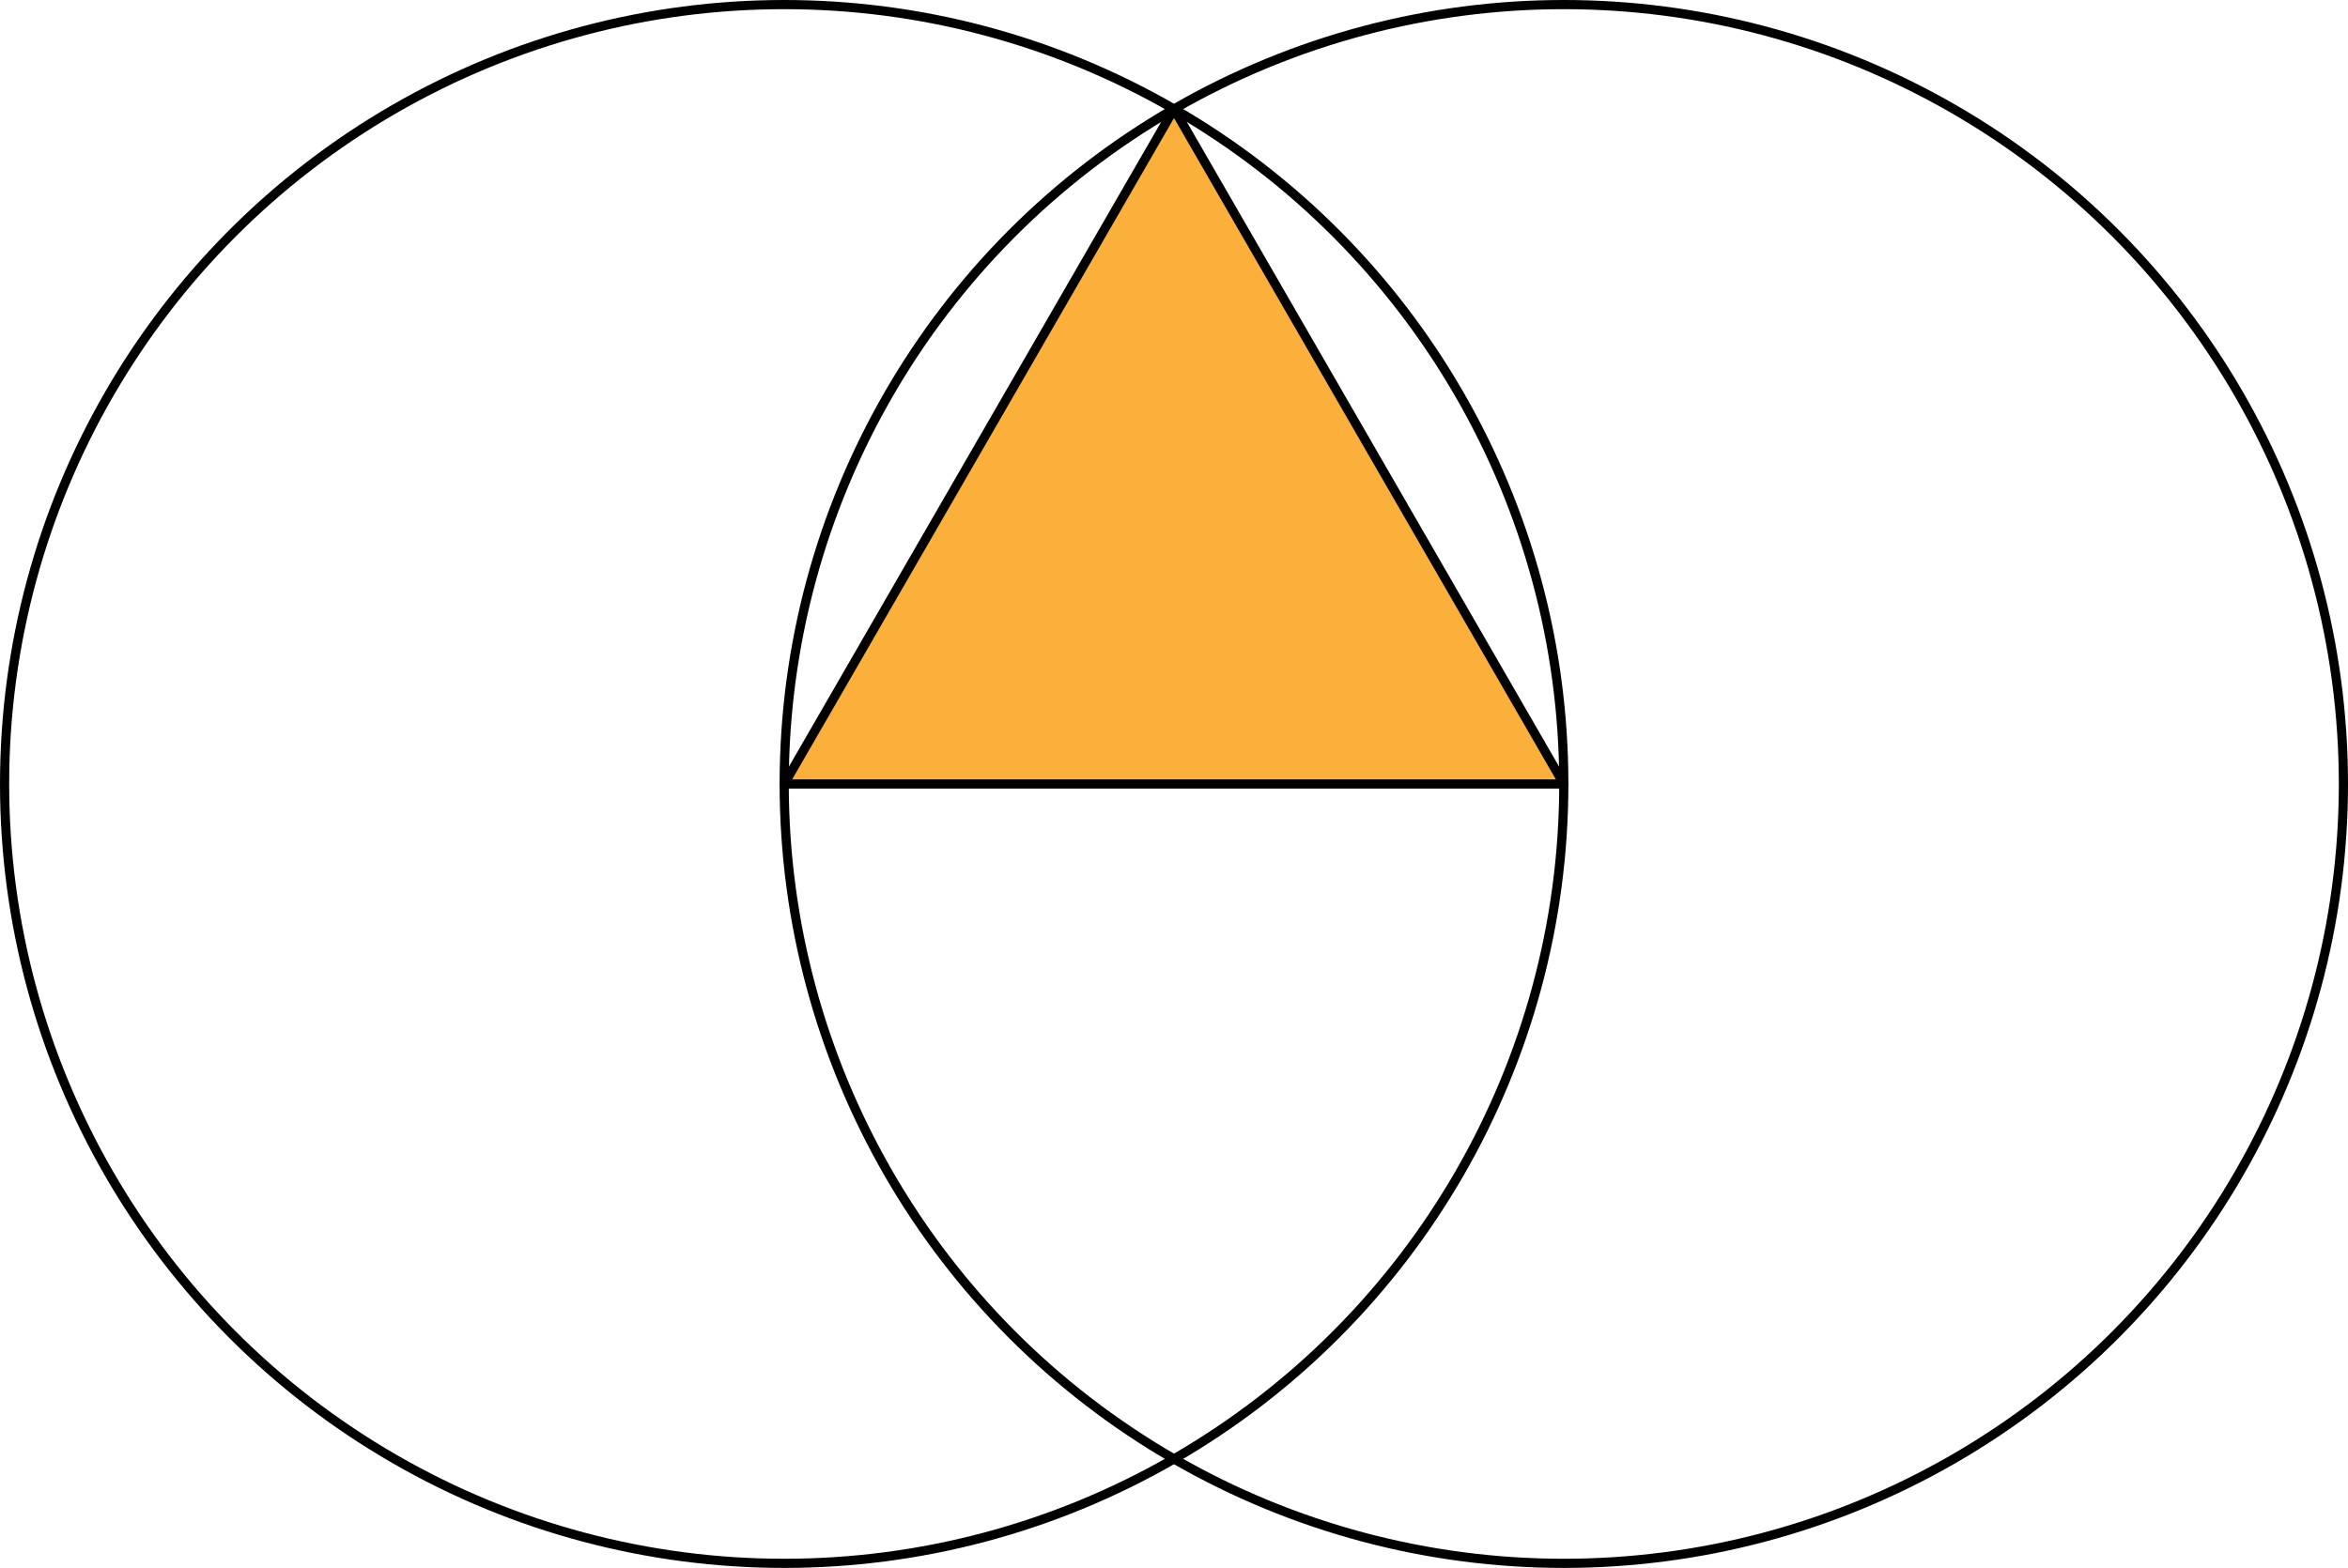
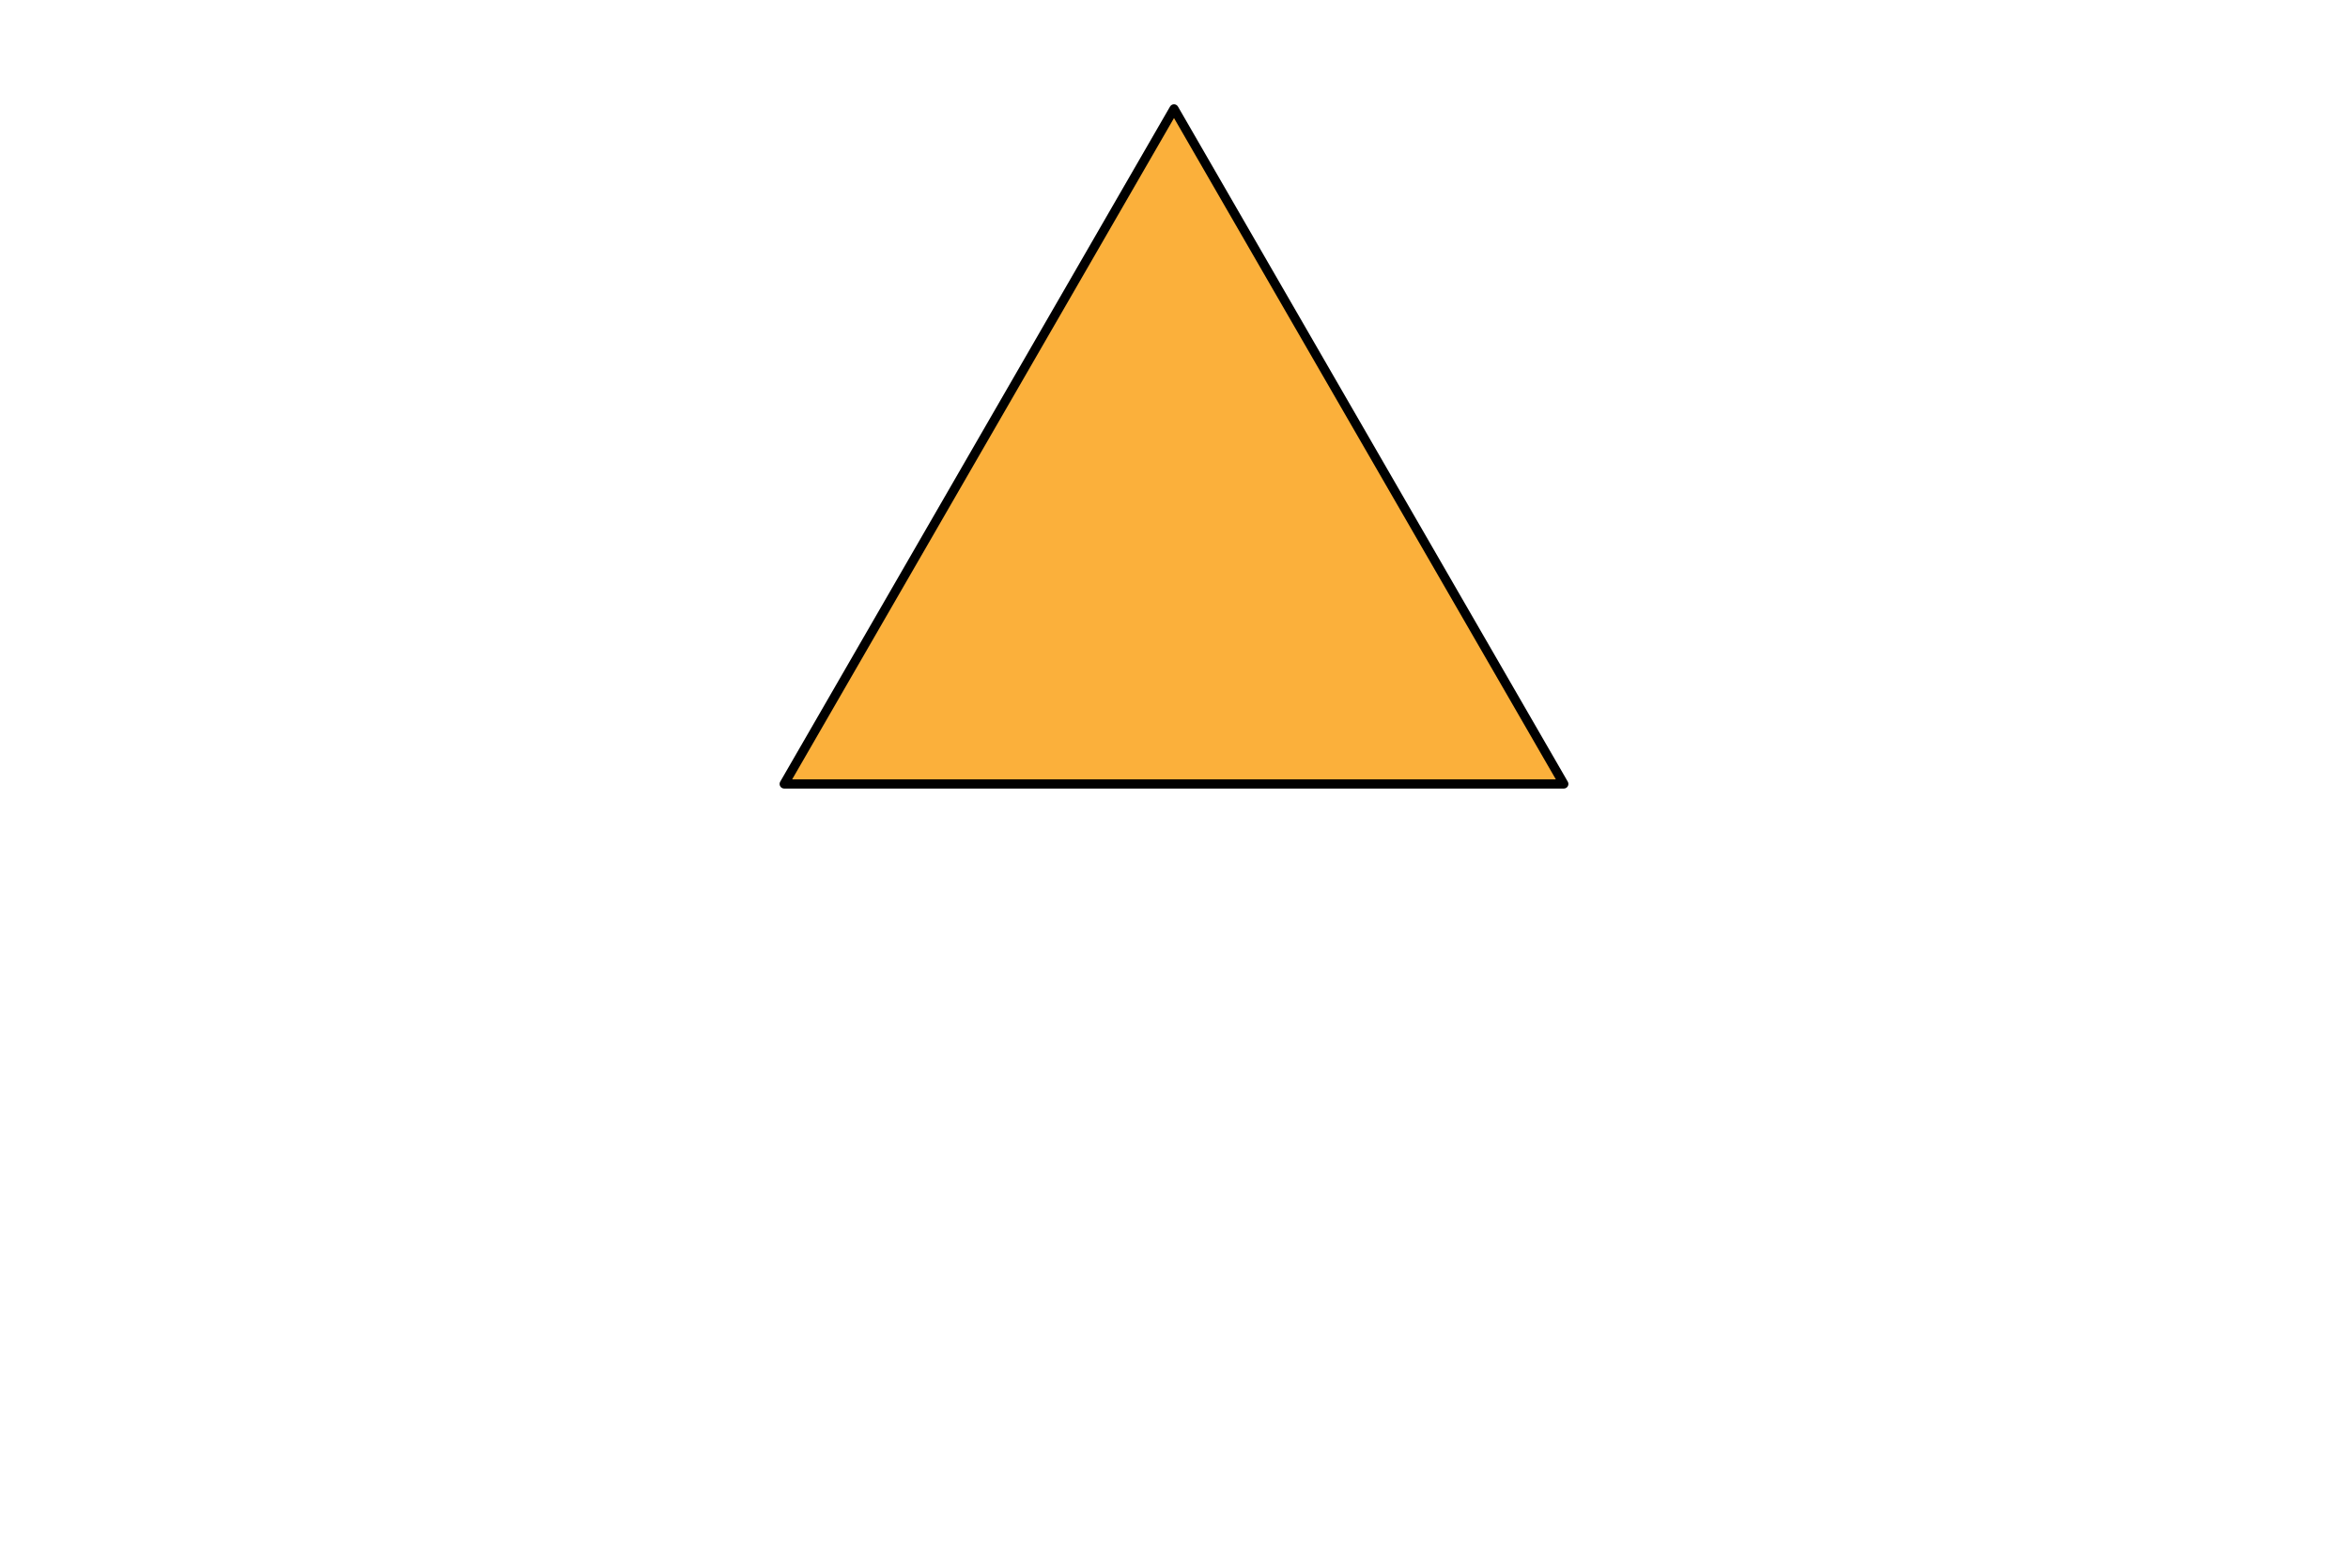
<svg xmlns="http://www.w3.org/2000/svg" version="1.1" id="prop1" x="0px" y="0px" width="256px" height="171px" viewBox="0 0 256 171" enable-background="new 0 0 256 171" xml:space="preserve">
-   <circle fill="none" stroke="#000000" stroke-miterlimit="10" cx="85.5" cy="85.5" r="85" />
-   <circle fill="none" stroke="#000000" stroke-miterlimit="10" cx="170.5" cy="85.5" r="85" />
  <polygon fill="#FBB03B" stroke="#000000" stroke-linejoin="round" stroke-miterlimit="10" points="85.5,85.5 128,11.874 170.5,85.5   " />
</svg>